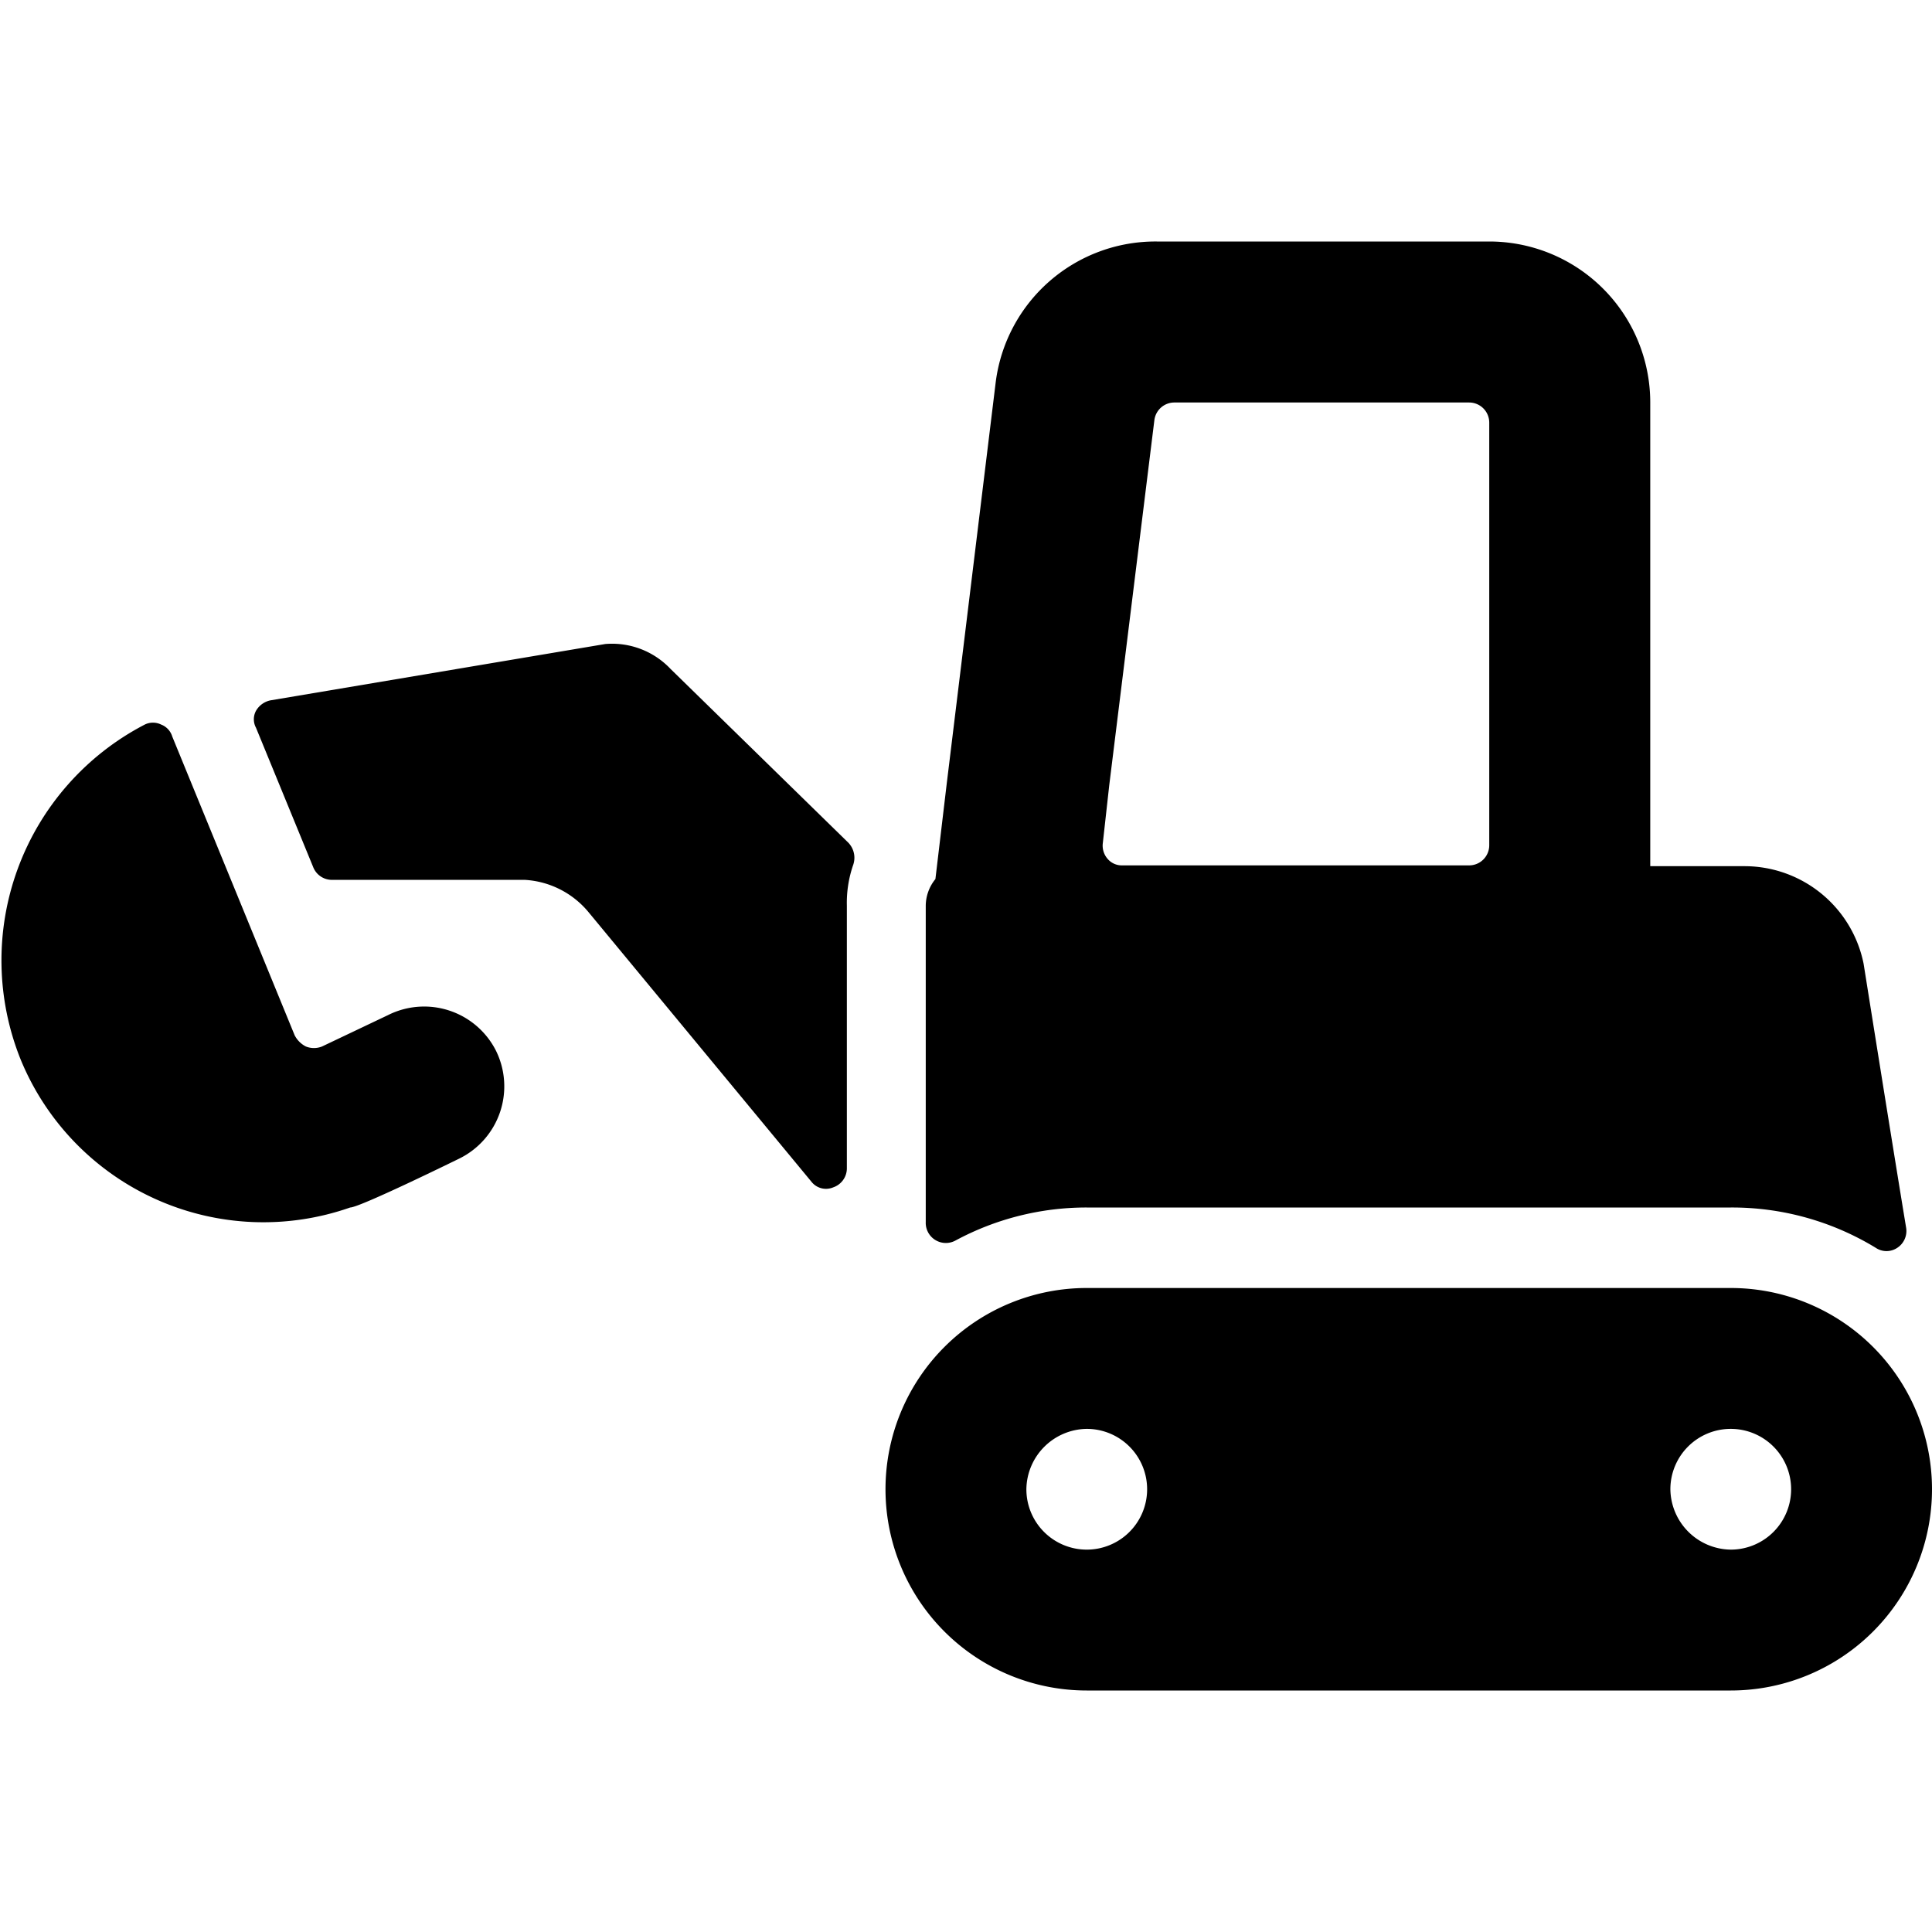
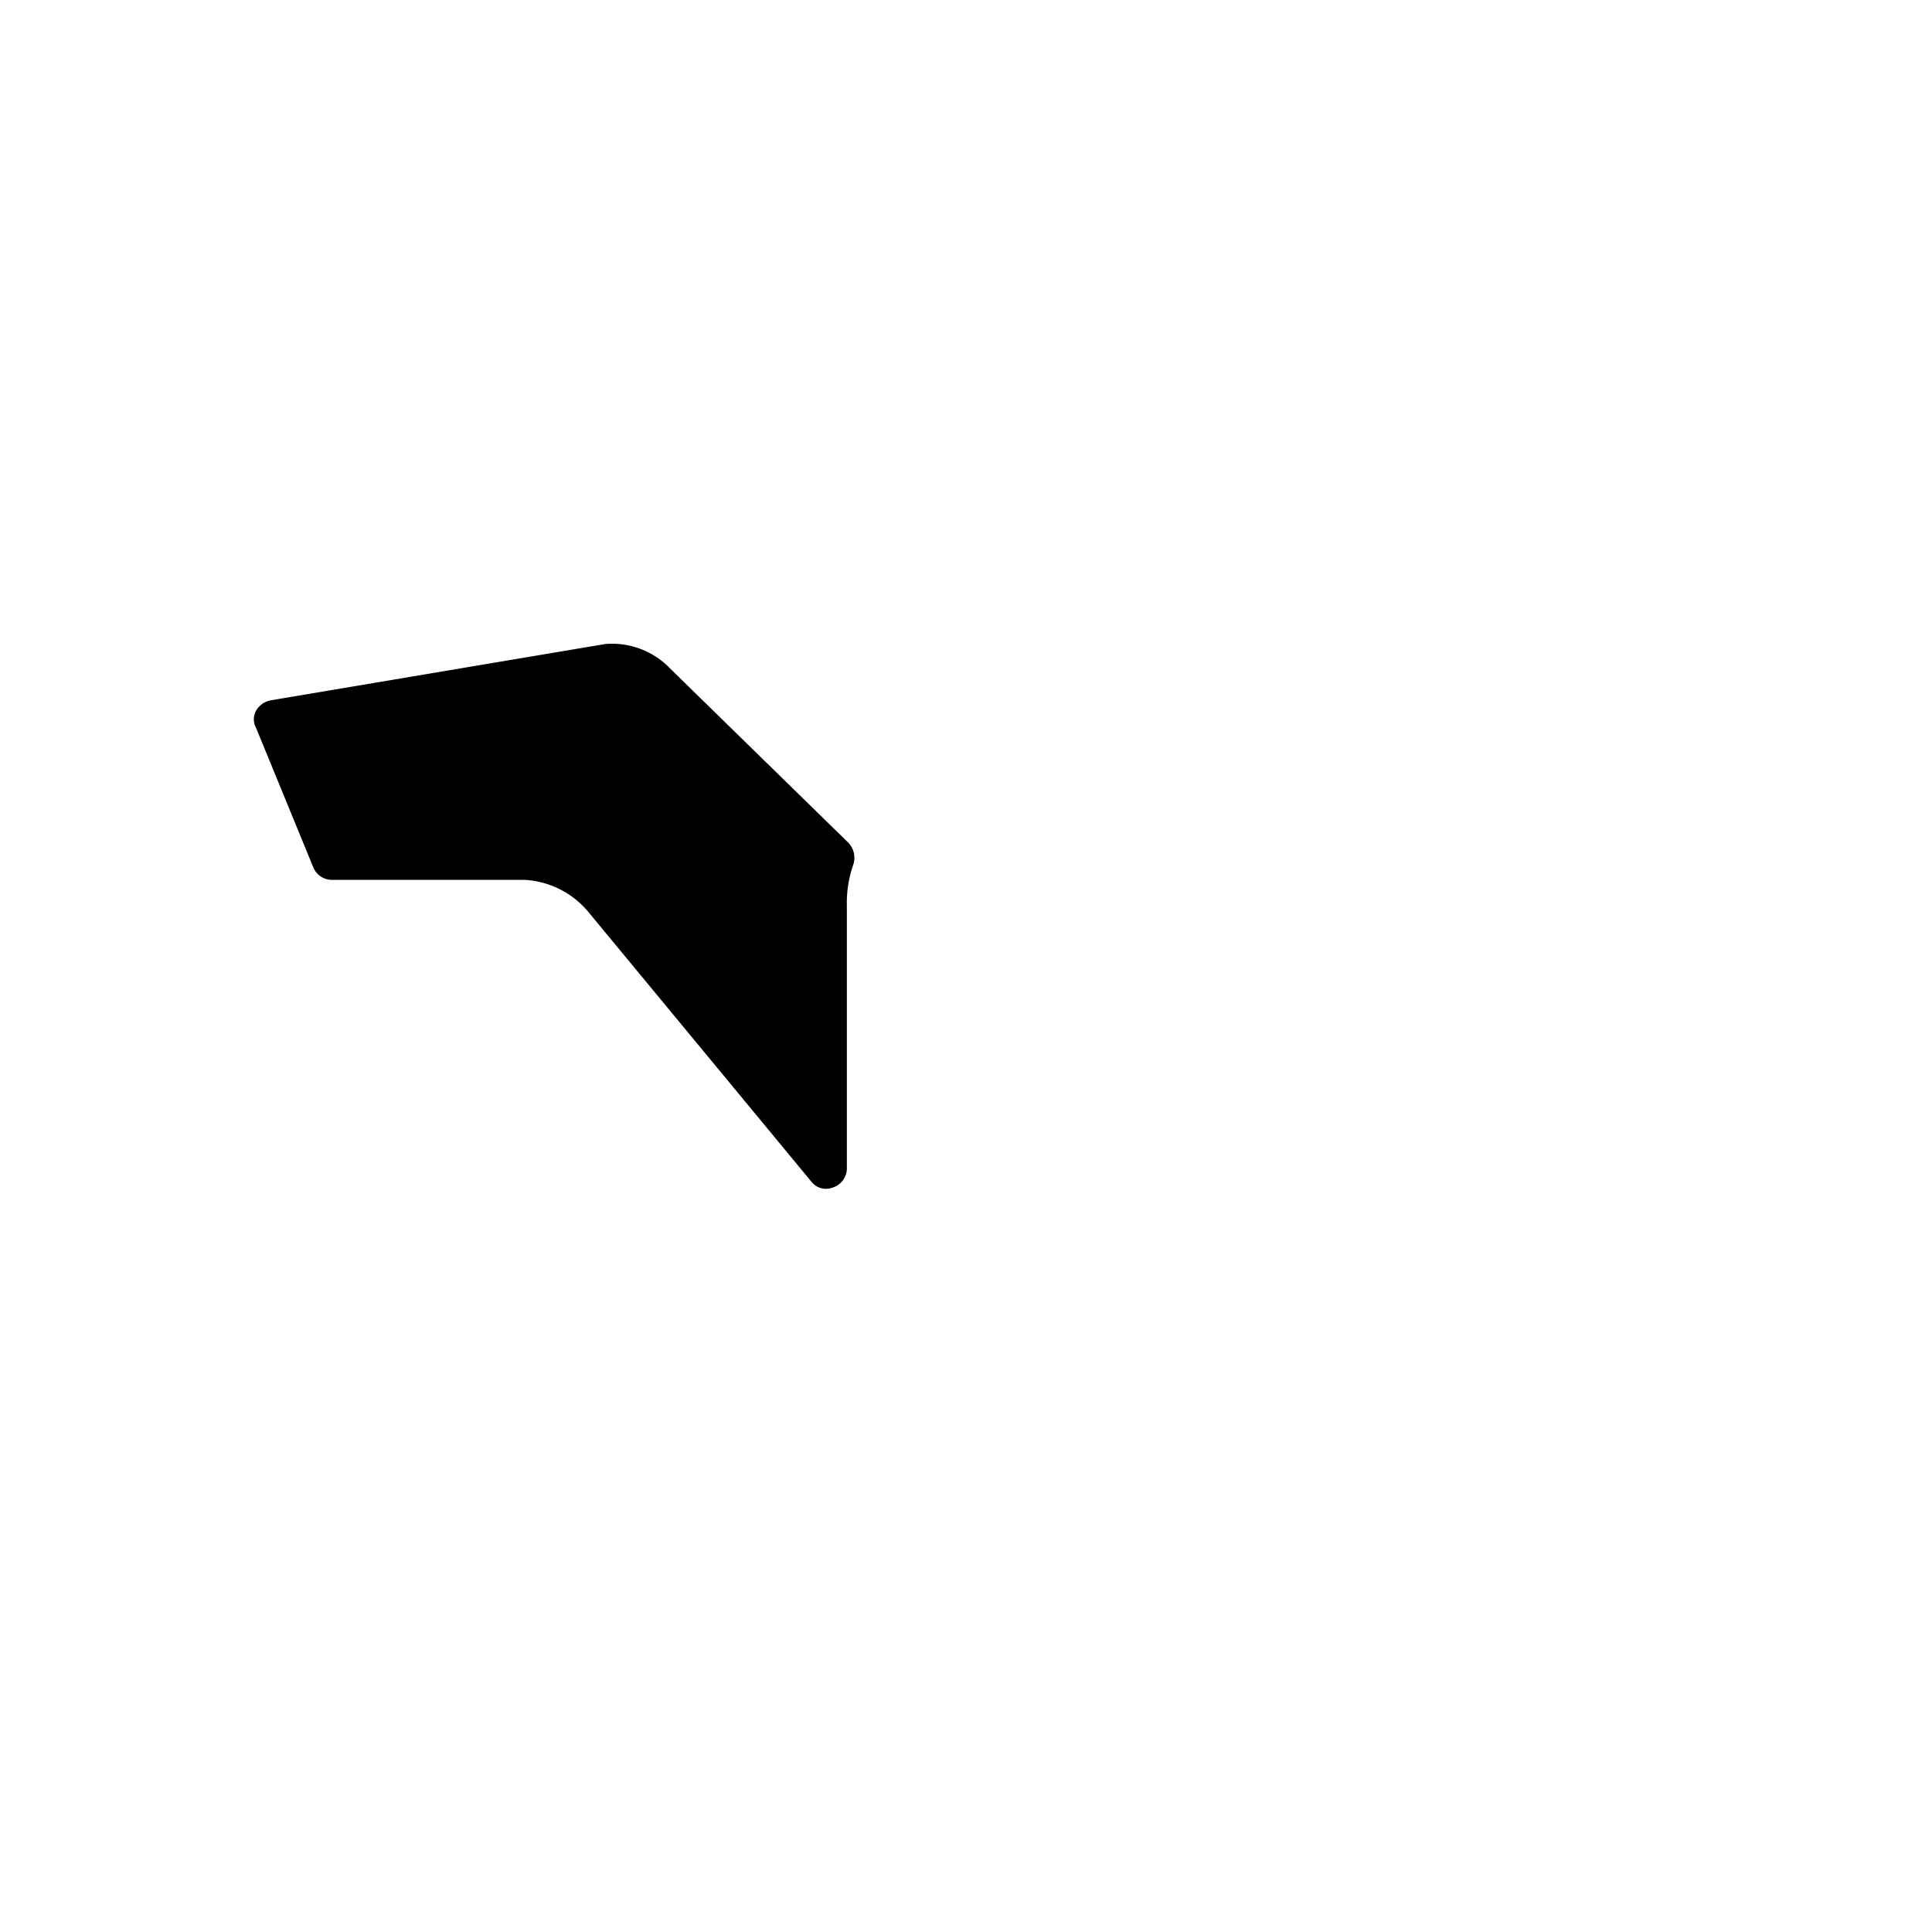
<svg xmlns="http://www.w3.org/2000/svg" viewBox="0 0 24 24">
  <g>
    <path d="M10.6 10.74a0.27 0.27 0 0 0 -0.06 -0.27L8.33 8.31A1 1 0 0 0 7.52 8l-4.16 0.7a0.27 0.27 0 0 0 -0.18 0.13 0.22 0.22 0 0 0 0 0.21l0.71 1.73a0.25 0.25 0 0 0 0.23 0.16h2.4a1.11 1.11 0 0 1 0.79 0.4l2.77 3.35a0.23 0.23 0 0 0 0.27 0.07 0.25 0.25 0 0 0 0.17 -0.23v-3.27a1.44 1.44 0 0 1 0.08 -0.51Z" fill="#000000" stroke-width="1" />
-     <path d="M0.26 13.17A3.26 3.26 0 0 0 4.35 15c0.12 0 1.36 -0.61 1.36 -0.61a1 1 0 0 0 0.45 -1.34 1 1 0 0 0 -1.34 -0.44L4 13a0.27 0.27 0 0 1 -0.2 0 0.32 0.32 0 0 1 -0.14 -0.14L2.14 9.15A0.23 0.23 0 0 0 2 9a0.23 0.23 0 0 0 -0.2 0 3.3 3.3 0 0 0 -1.54 4.17Z" fill="#000000" stroke-width="1" />
-     <path d="M11.62 10.92a0.53 0.53 0 0 0 -0.12 0.33v3.93a0.25 0.25 0 0 0 0.37 0.23A3.43 3.43 0 0 1 13.5 15h8a3.43 3.43 0 0 1 1.8 0.5 0.24 0.24 0 0 0 0.27 0 0.25 0.25 0 0 0 0.11 -0.24c-0.18 -1.09 -0.53 -3.29 -0.53 -3.29a1.51 1.51 0 0 0 -1.47 -1.21H20.5V5a2 2 0 0 0 -2 -2h-4.13a2 2 0 0 0 -2 1.74l-0.61 5ZM18.25 5a0.25 0.25 0 0 1 0.25 0.25v5.25a0.25 0.25 0 0 1 -0.25 0.25h-4.31a0.23 0.23 0 0 1 -0.18 -0.08 0.25 0.25 0 0 1 -0.06 -0.2l0.08 -0.72 0.56 -4.53a0.25 0.25 0 0 1 0.25 -0.22Z" fill="#000000" stroke-width="1" />
-     <path d="M24 18.5a2.5 2.5 0 0 0 -2.5 -2.5h-8a2.5 2.5 0 0 0 0 5h8a2.5 2.5 0 0 0 2.5 -2.5Zm-10.5 -0.75a0.75 0.75 0 1 1 -0.75 0.75 0.76 0.76 0 0 1 0.75 -0.75Zm7.25 0.75a0.75 0.75 0 1 1 0.75 0.75 0.76 0.76 0 0 1 -0.75 -0.75Z" fill="#000000" stroke-width="1" />
  </g>
</svg>